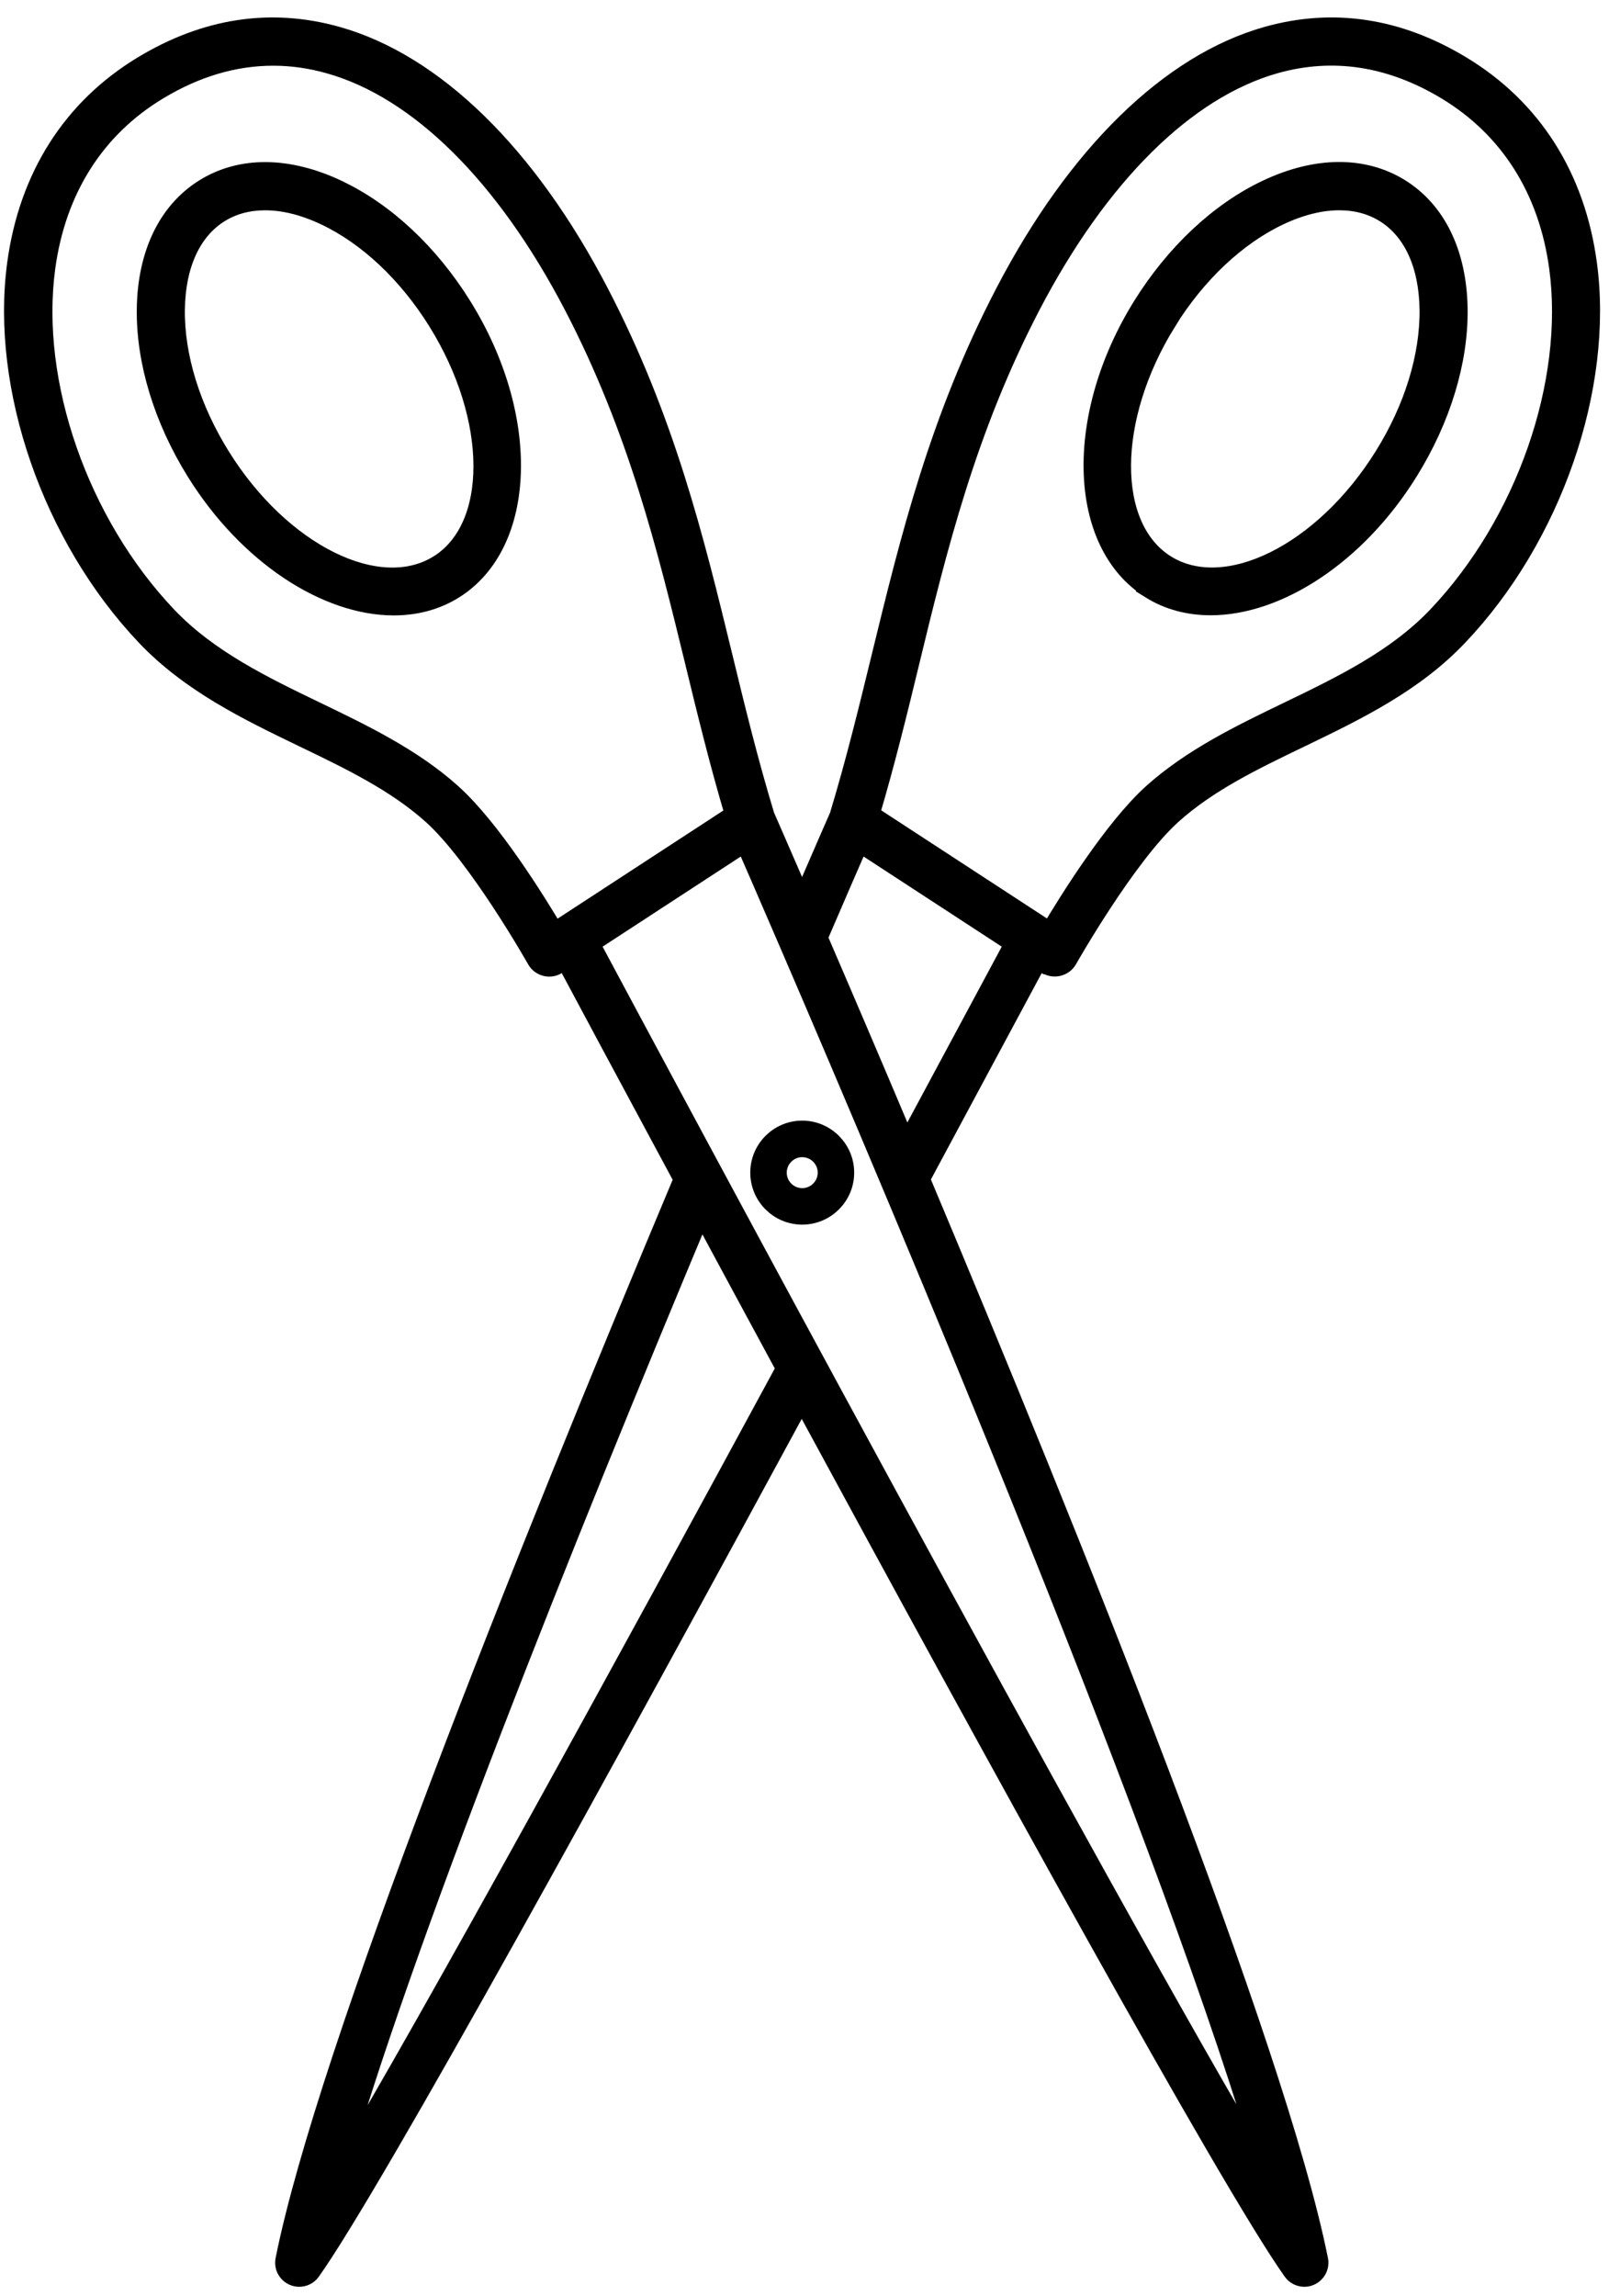
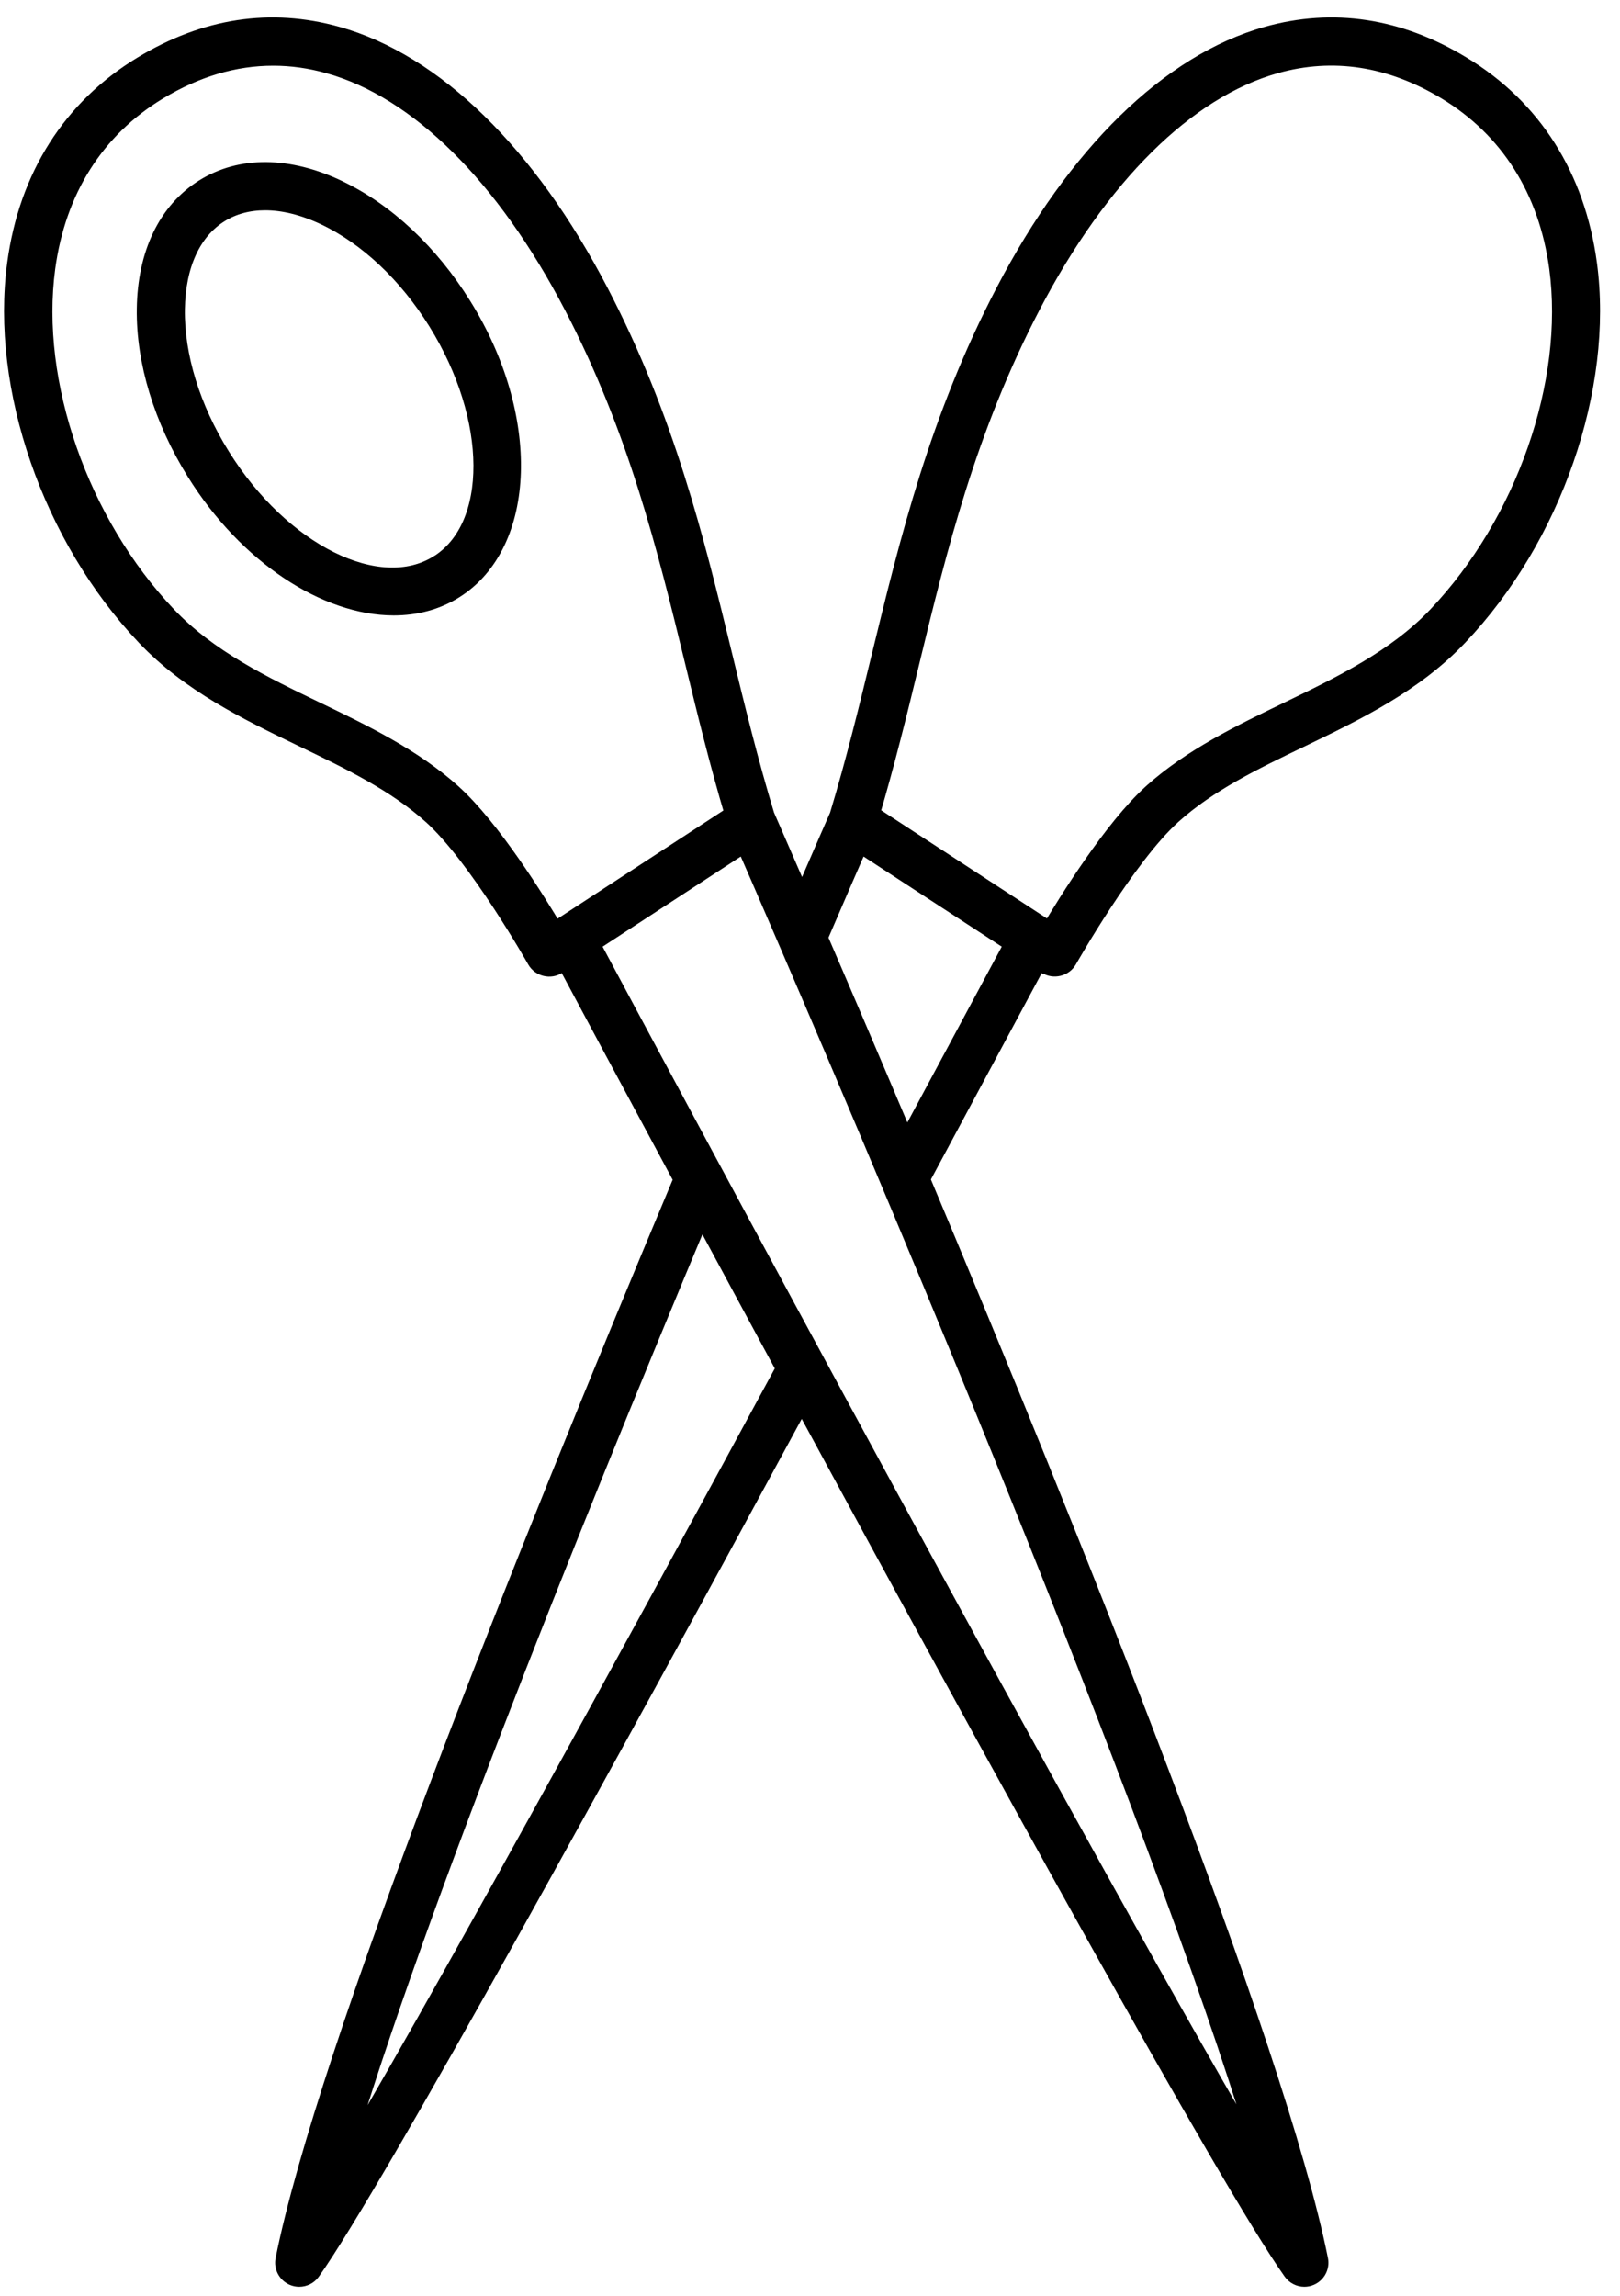
<svg xmlns="http://www.w3.org/2000/svg" width="72" height="102" viewBox="0 0 72 102" fill="none">
-   <path d="M51.13 26.192C51.928 26.689 52.841 26.924 53.807 26.924C56.792 26.924 60.296 24.679 62.607 20.961C64.062 18.622 64.848 16.052 64.815 13.716C64.778 11.273 63.865 9.374 62.233 8.358C60.604 7.346 58.491 7.359 56.287 8.407C54.177 9.406 52.216 11.249 50.76 13.584C47.701 18.502 47.869 24.157 51.134 26.188L51.13 26.192ZM51.874 14.284C53.198 12.158 54.967 10.492 56.85 9.6C57.788 9.156 58.692 8.93 59.523 8.93C60.271 8.93 60.954 9.111 61.542 9.477C62.78 10.246 63.474 11.759 63.503 13.737C63.532 15.822 62.821 18.141 61.492 20.267C58.816 24.568 54.481 26.719 51.829 25.074C49.177 23.425 49.202 18.581 51.879 14.284L51.874 14.284Z" fill="black" stroke="black" stroke-width="0.825" />
  <path d="M46.525 42.871C46.833 43.073 47.273 42.966 47.458 42.645C47.483 42.6 50.07 38.036 52.093 36.214C53.7 34.767 55.699 33.804 57.817 32.785C60.288 31.592 62.842 30.362 64.823 28.269C69.001 23.874 71.304 17.22 70.564 11.722C70.042 7.849 68.105 4.802 64.955 2.902C62.155 1.208 59.252 0.768 56.32 1.59C51.99 2.807 47.849 6.854 44.654 12.984C41.714 18.626 40.419 23.96 39.16 29.116C38.593 31.443 38.009 33.845 37.281 36.246C37.207 36.41 36.615 37.767 35.648 40C34.752 37.928 34.164 36.596 34.012 36.242C33.284 33.845 32.696 31.439 32.133 29.116C30.878 23.959 29.579 18.626 26.639 12.984C23.444 6.849 19.303 2.803 14.973 1.59C12.037 0.768 9.142 1.208 6.338 2.902C3.192 4.802 1.251 7.853 0.729 11.722C-0.011 17.224 2.296 23.873 6.469 28.269C8.451 30.358 11.005 31.592 13.476 32.785C15.594 33.804 17.592 34.771 19.2 36.214C21.227 38.036 23.81 42.6 23.834 42.645C24.019 42.97 24.455 43.081 24.768 42.871L25.117 42.641C25.878 44.068 27.794 47.645 30.352 52.395C23.263 69.283 14.492 91.2 12.654 100.403C12.593 100.707 12.753 101.011 13.041 101.135C13.123 101.172 13.213 101.188 13.3 101.188C13.505 101.188 13.711 101.089 13.834 100.912C16.626 96.981 27.1 77.922 35.632 62.177C44.005 77.626 54.602 96.924 57.435 100.912C57.562 101.089 57.764 101.188 57.969 101.188C58.056 101.188 58.146 101.172 58.228 101.135C58.516 101.011 58.676 100.707 58.615 100.403C56.703 90.863 47.52 68.09 40.917 52.382L46.148 42.641L46.497 42.871L46.525 42.871ZM40.447 29.428C41.685 24.346 42.964 19.091 45.83 13.589C48.857 7.783 52.71 3.971 56.685 2.852C59.251 2.133 61.805 2.528 64.28 4.02C67.072 5.706 68.795 8.428 69.264 11.891C69.955 17.018 67.788 23.231 63.873 27.356C62.056 29.272 59.609 30.452 57.249 31.591C55.143 32.607 52.964 33.66 51.216 35.23C49.477 36.797 47.466 40.037 46.664 41.386L38.683 36.18C39.361 33.894 39.916 31.624 40.451 29.424L40.447 29.428ZM20.093 35.235C18.345 33.664 16.166 32.611 14.06 31.596C11.696 30.457 9.253 29.276 7.436 27.36C3.521 23.236 1.354 17.018 2.045 11.895C2.514 8.433 4.236 5.711 7.029 4.025C8.702 3.013 10.413 2.507 12.14 2.507C12.966 2.507 13.793 2.622 14.624 2.857C18.6 3.971 22.453 7.787 25.479 13.593C28.341 19.095 29.624 24.351 30.862 29.433C31.396 31.633 31.951 33.907 32.63 36.189L24.648 41.395C23.846 40.042 21.84 36.806 20.096 35.239L20.093 35.235ZM14.94 96.726C17.856 86.463 25.064 68.468 31.171 53.887C32.322 56.026 33.58 58.353 34.904 60.8C27.828 73.864 19.295 89.444 14.94 96.731L14.94 96.726ZM26.24 41.921L33.107 37.443C33.469 38.274 34.143 39.816 35.039 41.901C35.044 41.909 35.044 41.913 35.048 41.921C40.122 53.695 52.322 82.523 56.361 96.715C48.84 84.119 28.855 46.815 26.24 41.921ZM40.283 50.824C38.778 47.255 37.429 44.109 36.372 41.658C37.215 39.701 37.848 38.241 38.198 37.443L45.065 41.921L40.283 50.824Z" fill="black" stroke="black" stroke-width="0.825" />
  <path d="M15.021 8.413C12.812 7.365 10.703 7.348 9.075 8.364C7.442 9.38 6.525 11.283 6.492 13.722C6.459 16.058 7.245 18.628 8.7 20.967C11.011 24.68 14.515 26.93 17.5 26.93C18.467 26.93 19.38 26.695 20.177 26.198C23.442 24.166 23.615 18.512 20.551 13.594C19.096 11.254 17.134 9.416 15.025 8.417L15.021 8.413ZM19.478 25.075C16.822 26.724 12.492 24.569 9.815 20.268C8.491 18.142 7.775 15.823 7.804 13.738C7.833 11.76 8.528 10.247 9.765 9.478C10.353 9.112 11.036 8.931 11.784 8.931C12.611 8.931 13.515 9.153 14.457 9.601C16.341 10.494 18.109 12.159 19.433 14.285C22.11 18.586 22.13 23.426 19.482 25.075L19.478 25.075Z" fill="black" stroke="black" stroke-width="0.825" />
-   <path d="M33.758 52.1C33.758 53.147 34.608 53.997 35.654 53.997C36.7 53.997 37.551 53.147 37.551 52.1C37.551 51.054 36.7 50.201 35.654 50.201C34.608 50.201 33.758 51.051 33.758 52.1ZM36.755 52.1C36.755 52.709 36.26 53.201 35.654 53.201C35.046 53.201 34.554 52.706 34.554 52.1C34.554 51.492 35.049 51 35.654 51C36.263 51 36.755 51.495 36.755 52.1Z" fill="black" stroke="black" stroke-width="0.825" />
</svg>